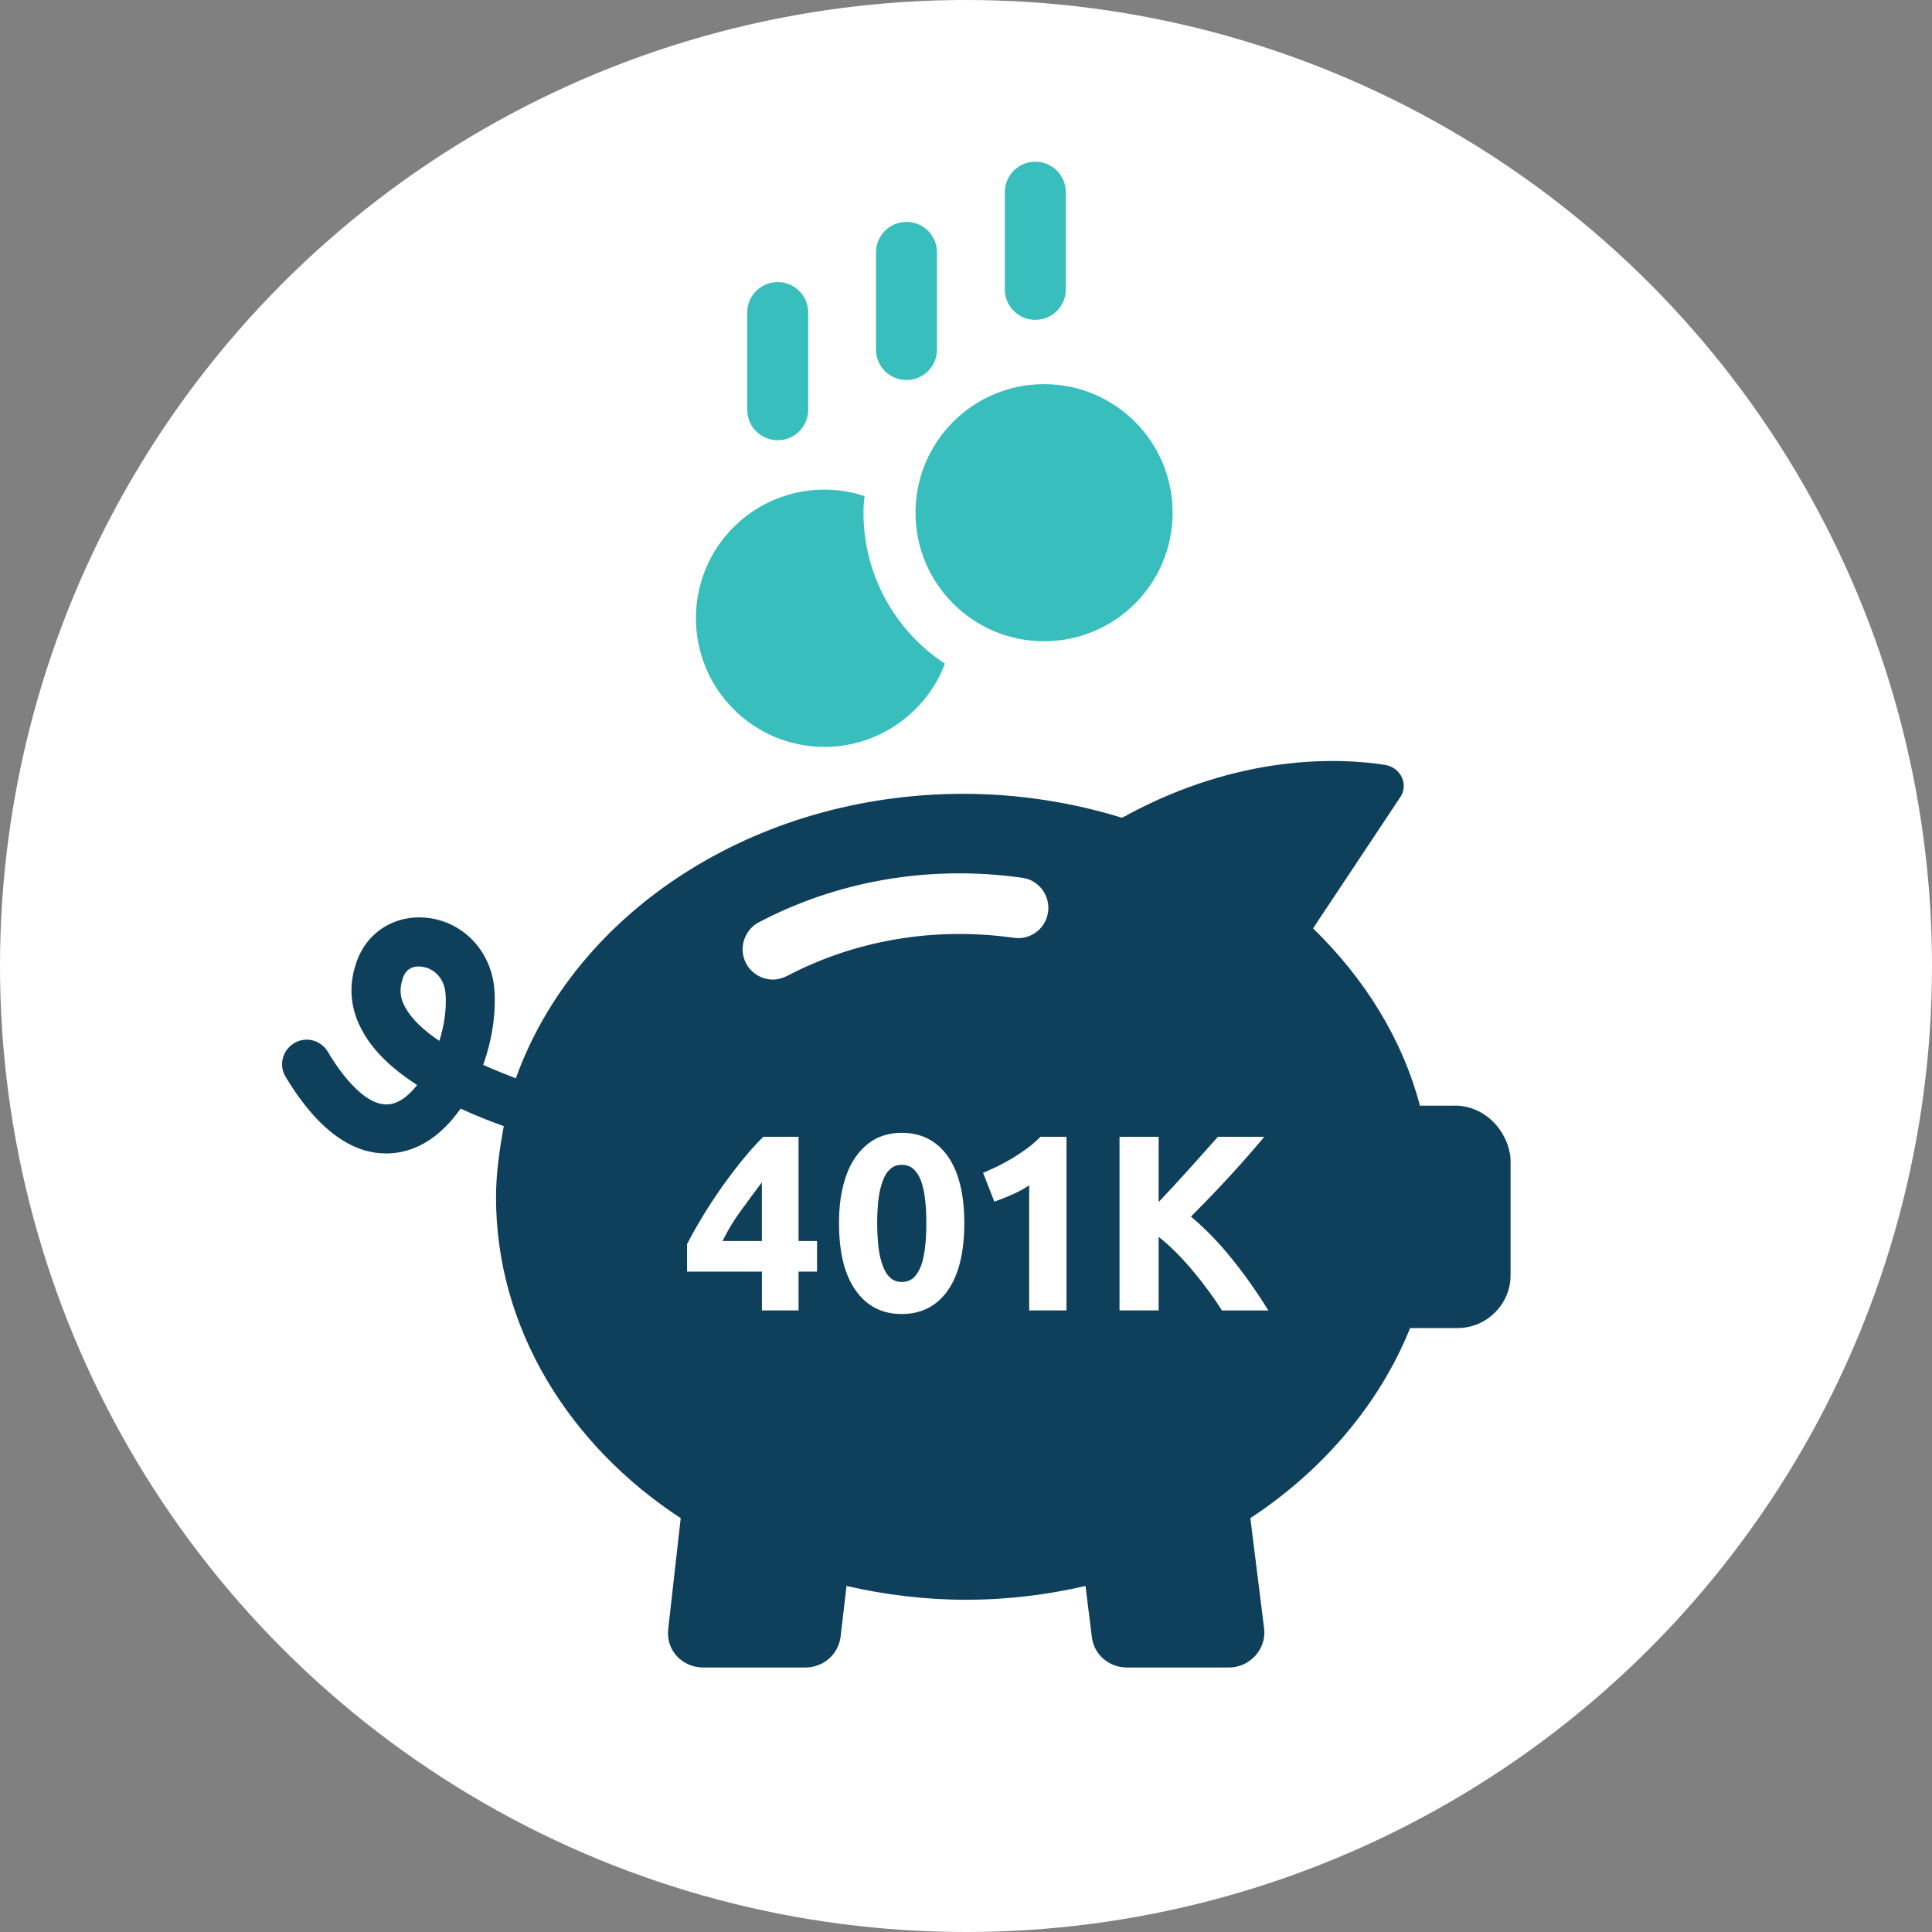
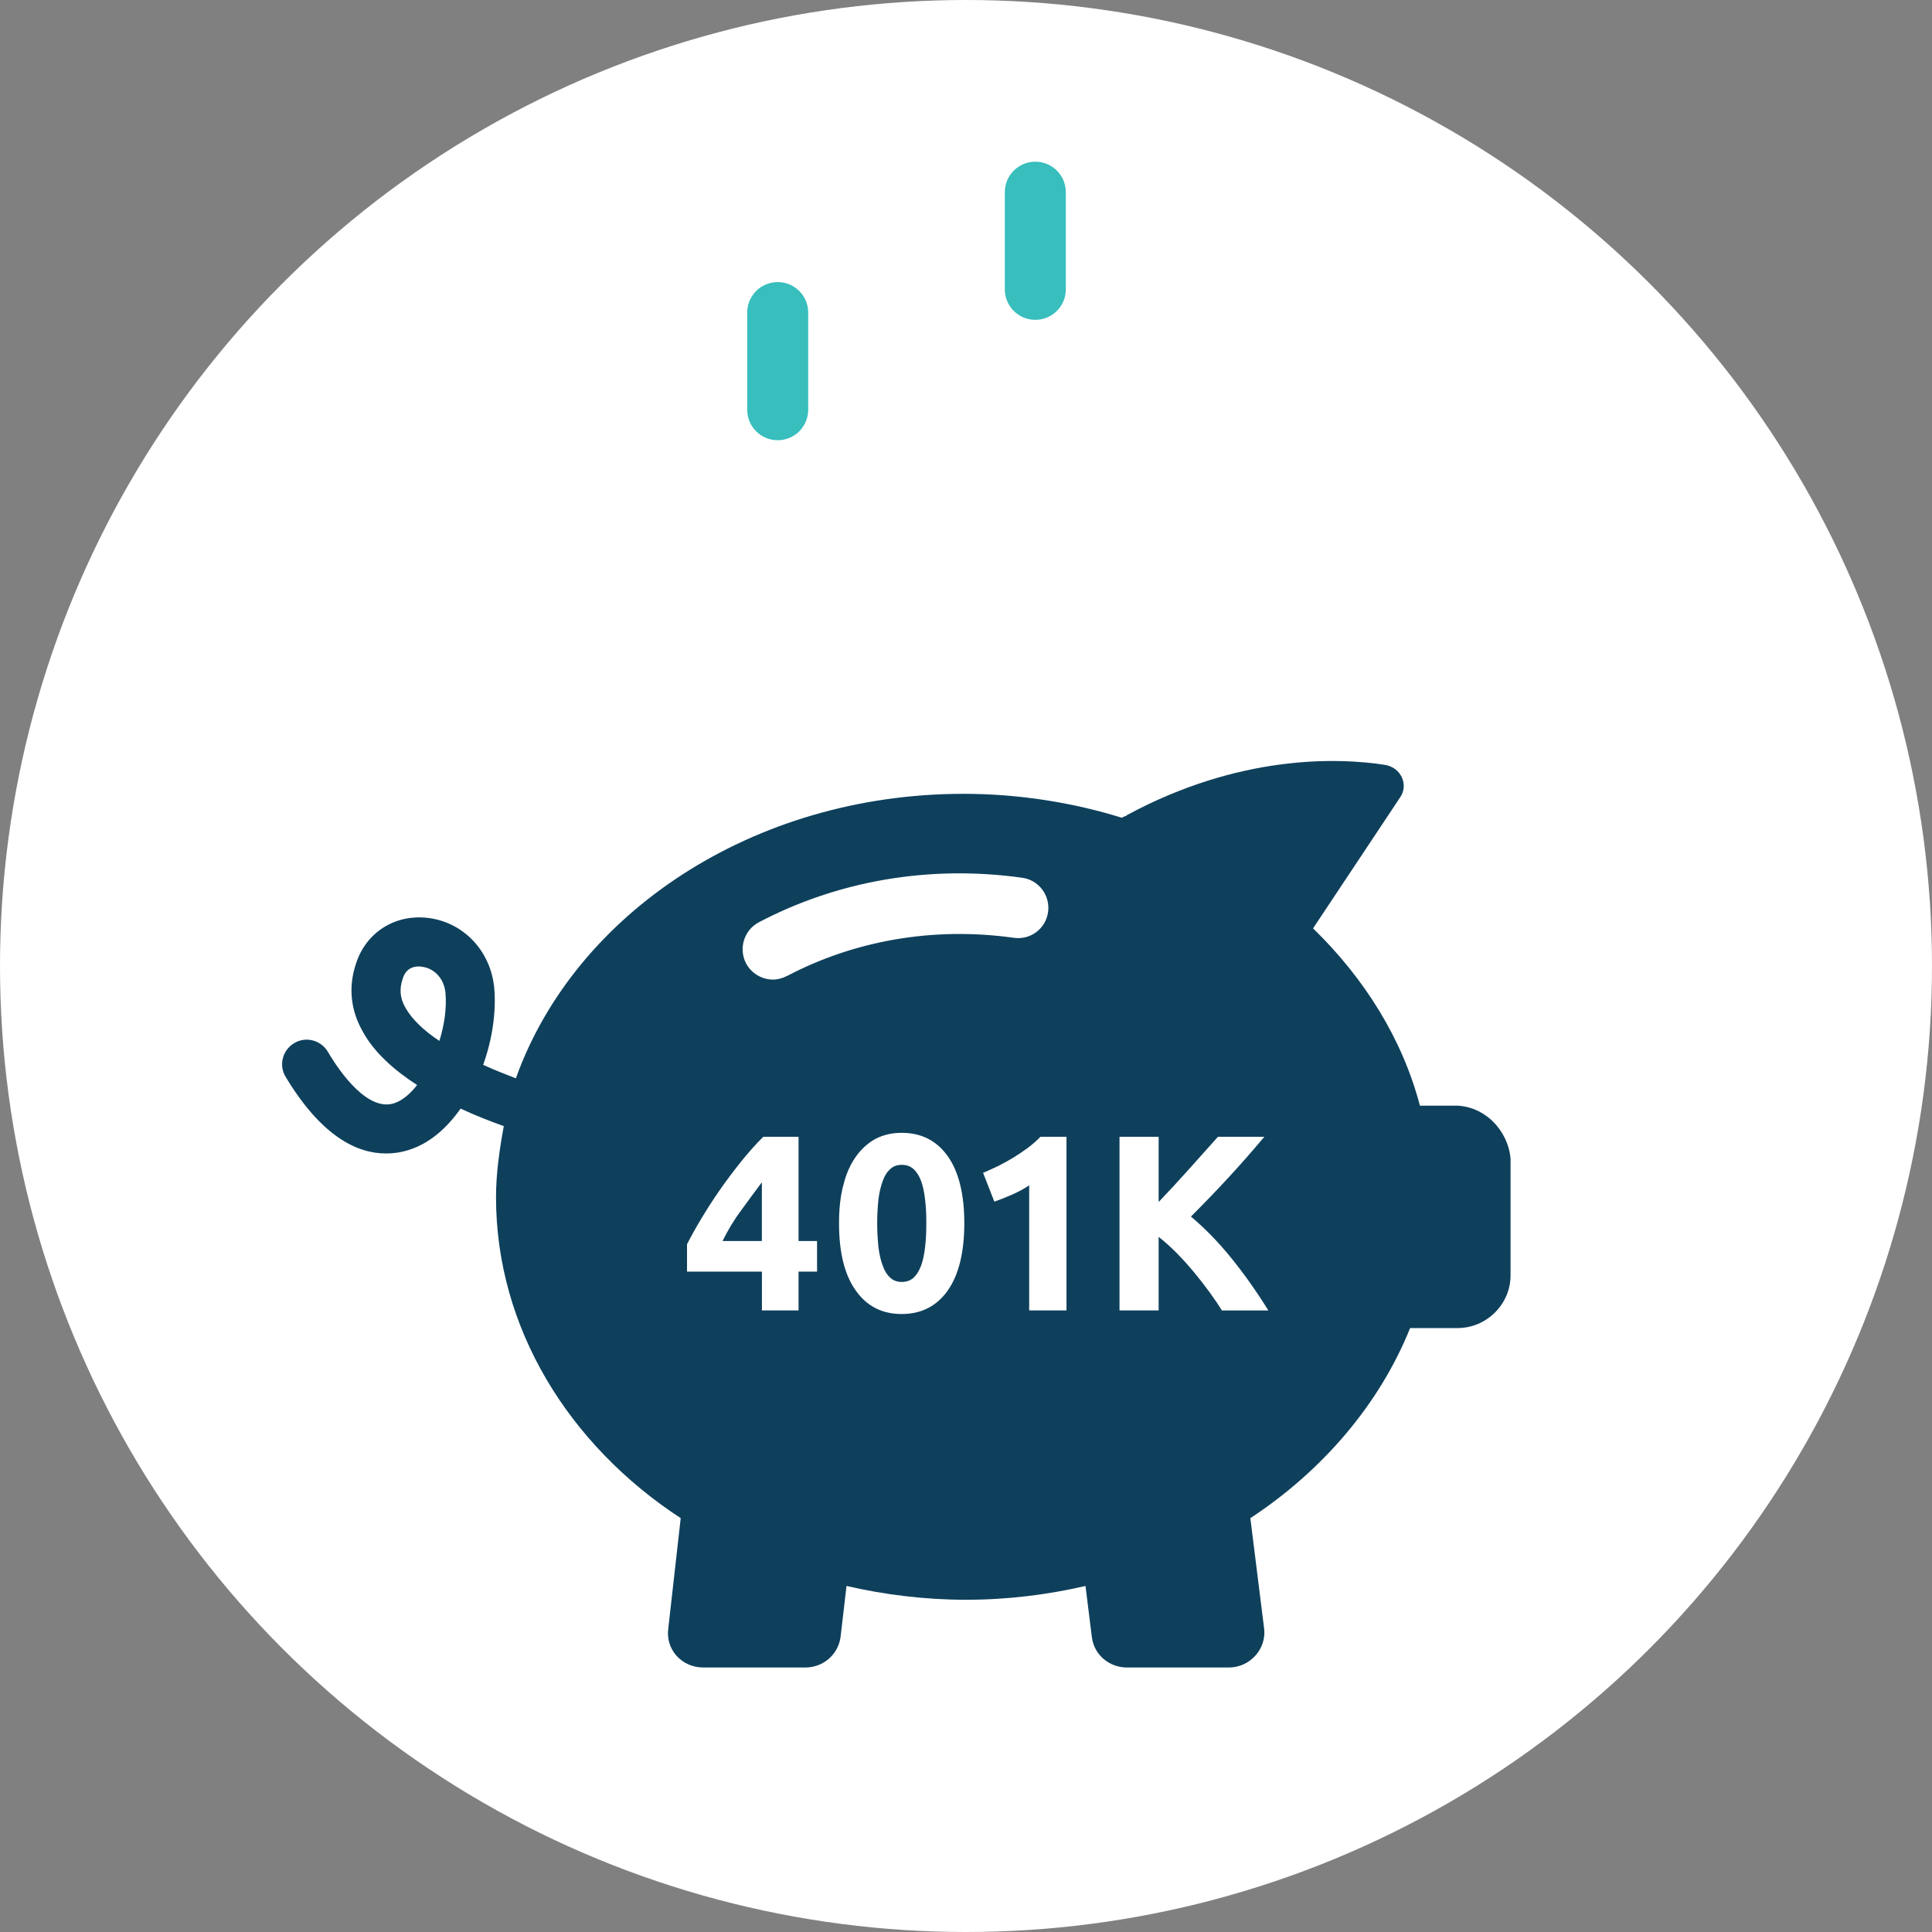
<svg xmlns="http://www.w3.org/2000/svg" id="Layer_1" viewBox="0 0 342.8 342.8">
  <rect x="0" y="0" width="342.8" height="342.8" fill="#808080" stroke="none" />
  <defs>
    <style>.cls-1{fill:#fff;}.cls-2{fill:#0e405c;}.cls-3{fill:#37bebd;}</style>
  </defs>
  <circle class="cls-1" cx="171.4" cy="171.4" r="171.4" />
  <path class="cls-2" d="M163.44,209.56c-.35-.92-.79-1.61-1.33-2.12-.57-.51-1.26-.76-2.11-.76s-1.52.25-2.05.76c-.57.51-1.01,1.2-1.33,2.12-.35.92-.6,2.02-.76,3.28-.13,1.26-.22,2.65-.22,4.2s.1,2.94.22,4.23c.16,1.26.41,2.37.76,3.28.32.92.76,1.64,1.33,2.15.54.51,1.23.76,2.05.76s1.55-.25,2.11-.76c.54-.51.98-1.23,1.33-2.15.32-.92.57-2.02.7-3.28.16-1.29.22-2.68.22-4.23s-.06-2.94-.22-4.2c-.13-1.26-.38-2.37-.7-3.28Z" />
  <path class="cls-2" d="M128.2,220.2h6.98v-10.42c-1.14,1.52-2.37,3.16-3.66,4.96-1.33,1.77-2.4,3.6-3.32,5.46Z" />
  <path class="cls-2" d="M258.16,196.18h-6.22c-3.11-11.84-9.81-22.55-18.96-31.46l15.43-23.21c1.56-2.21.24-5.32-2.69-5.8-8.5-1.32-25.9-1.8-45.75,8.91-.18.24-.66.24-.9.48-8.67-2.69-18.24-4.25-28.11-4.25-37.38,0-68.96,21.23-79.43,50.48-1.85-.72-3.83-1.49-5.8-2.39,1.61-4.49,2.33-9.33,1.97-13.58-.6-6.64-5.5-11.78-11.84-12.5-5.8-.66-10.89,2.57-12.68,8.07-1.38,4.07-1.02,8.19,1.14,12.02,2.03,3.77,5.62,6.94,9.69,9.57-1.26,1.61-2.63,2.75-4.07,3.23-4.54,1.49-9.39-5.08-11.78-9.15-1.26-2.09-3.95-2.75-5.98-1.5-2.09,1.26-2.75,3.95-1.49,5.98,6.4,10.65,12.74,13.58,17.76,13.58,1.55,0,2.93-.24,4.19-.66,3.59-1.14,6.64-3.83,9.09-7.3,2.69,1.26,5.32,2.27,7.66,3.11-.78,4.25-1.38,8.43-1.38,12.62,0,23.2,12.92,43.96,32.77,56.94l-2.21,19.62c-.48,3.77,2.45,6.88,6.22,6.88h18.06c3.17,0,5.8-2.21,6.28-5.32l1.07-9.15c6.7,1.55,13.88,2.45,21.23,2.45s14.48-.9,21.17-2.45l1.14,9.15c.42,3.11,3.11,5.32,6.22,5.32h18.06c3.83,0,6.7-3.35,6.28-6.88l-2.45-19.62c12.92-8.49,22.97-20.34,28.35-33.73h8.43c5.15,0,9.39-4.25,9.39-9.33v-20.75c-.48-5.14-4.72-9.39-9.87-9.39ZM77.96,184.69c-2.69-1.79-4.84-3.77-6.04-5.92-.96-1.67-1.08-3.29-.48-5.08.54-1.8,1.79-2.21,2.87-2.21.18,0,.36,0,.54.06,1.85.18,3.89,1.73,4.19,4.6.24,2.69-.18,5.68-1.08,8.55ZM144.97,225.63h-3.28v6.88h-6.5v-6.88h-13.29v-4.86c.66-1.3,1.48-2.78,2.46-4.42.98-1.64,2.05-3.32,3.25-5.05,1.2-1.74,2.49-3.44,3.82-5.12,1.33-1.64,2.65-3.16,4.01-4.48h6.25v18.5h3.28v5.43ZM168.17,228.98c-1.99,2.78-4.7,4.17-8.18,4.17s-6.19-1.39-8.15-4.17c-1.99-2.78-2.97-6.76-2.97-11.94,0-2.59.25-4.86.79-6.85.5-1.99,1.26-3.66,2.24-5.02.98-1.36,2.15-2.4,3.5-3.13,1.36-.69,2.91-1.04,4.58-1.04,3.47,0,6.19,1.36,8.18,4.14,1.96,2.78,2.94,6.76,2.94,11.9s-.98,9.16-2.94,11.94ZM139.68,173.15c-.84.42-1.68.66-2.51.66-1.98,0-3.83-1.08-4.79-2.87-1.38-2.63-.36-5.92,2.27-7.3,13.88-7.3,30.15-10.23,46.77-7.89,2.93.42,4.96,3.17,4.54,6.1-.42,2.93-3.11,4.96-6.04,4.55-14.41-2.03-28.41.54-40.25,6.76ZM189.24,232.51h-6.63v-22.19c-.89.6-1.88,1.13-2.98,1.62-1.1.49-2.16.91-3.2,1.27l-2-5.11c.86-.36,1.76-.77,2.69-1.22.93-.46,1.84-.97,2.73-1.51.89-.55,1.74-1.13,2.56-1.73.81-.61,1.55-1.26,2.2-1.94h4.62v30.81ZM216.81,232.51c-.62-1-1.36-2.08-2.21-3.25-.85-1.16-1.76-2.34-2.74-3.52-.98-1.18-2-2.32-3.07-3.4-1.07-1.09-2.14-2.04-3.21-2.88v13.05h-6.94v-30.81h6.94v11.58c1.78-1.87,3.6-3.83,5.43-5.88,1.84-2.04,3.54-3.95,5.1-5.7h8.23c-2.1,2.5-4.21,4.9-6.33,7.2-2.12,2.3-4.36,4.62-6.7,6.96,2.46,2.06,4.84,4.5,7.13,7.32,2.29,2.82,4.49,5.93,6.61,9.34h-8.25Z" />
-   <path class="cls-3" d="M146.27,132.53c9.74,0,18.14-6.17,21.39-14.77-8.72-5.73-14.45-15.6-14.45-26.8,0-1.02.06-1.97.19-2.93-2.23-.76-4.65-1.15-7.13-1.15-12.6,0-22.79,10.18-22.79,22.79s10.18,22.85,22.79,22.85Z" />
-   <path class="cls-3" d="M185.25,113.78c12.6,0,22.81-10.21,22.81-22.81s-10.21-22.81-22.81-22.81-22.81,10.22-22.81,22.81,10.21,22.81,22.81,22.81Z" />
  <path class="cls-3" d="M183.7,56.75c2.99,0,5.41-2.42,5.41-5.41v-17.24c0-2.99-2.42-5.41-5.41-5.41s-5.41,2.42-5.41,5.41v17.24c0,2.99,2.42,5.41,5.41,5.41Z" />
-   <path class="cls-3" d="M160.84,67.43c2.99,0,5.41-2.42,5.41-5.41v-17.24c0-2.99-2.42-5.41-5.41-5.41s-5.41,2.42-5.41,5.41v17.24c0,2.99,2.42,5.41,5.41,5.41Z" />
  <path class="cls-3" d="M137.99,78.11c2.99,0,5.41-2.42,5.41-5.41v-17.24c0-2.99-2.42-5.41-5.41-5.41s-5.41,2.42-5.41,5.41v17.24c0,2.99,2.42,5.41,5.41,5.41Z" />
</svg>